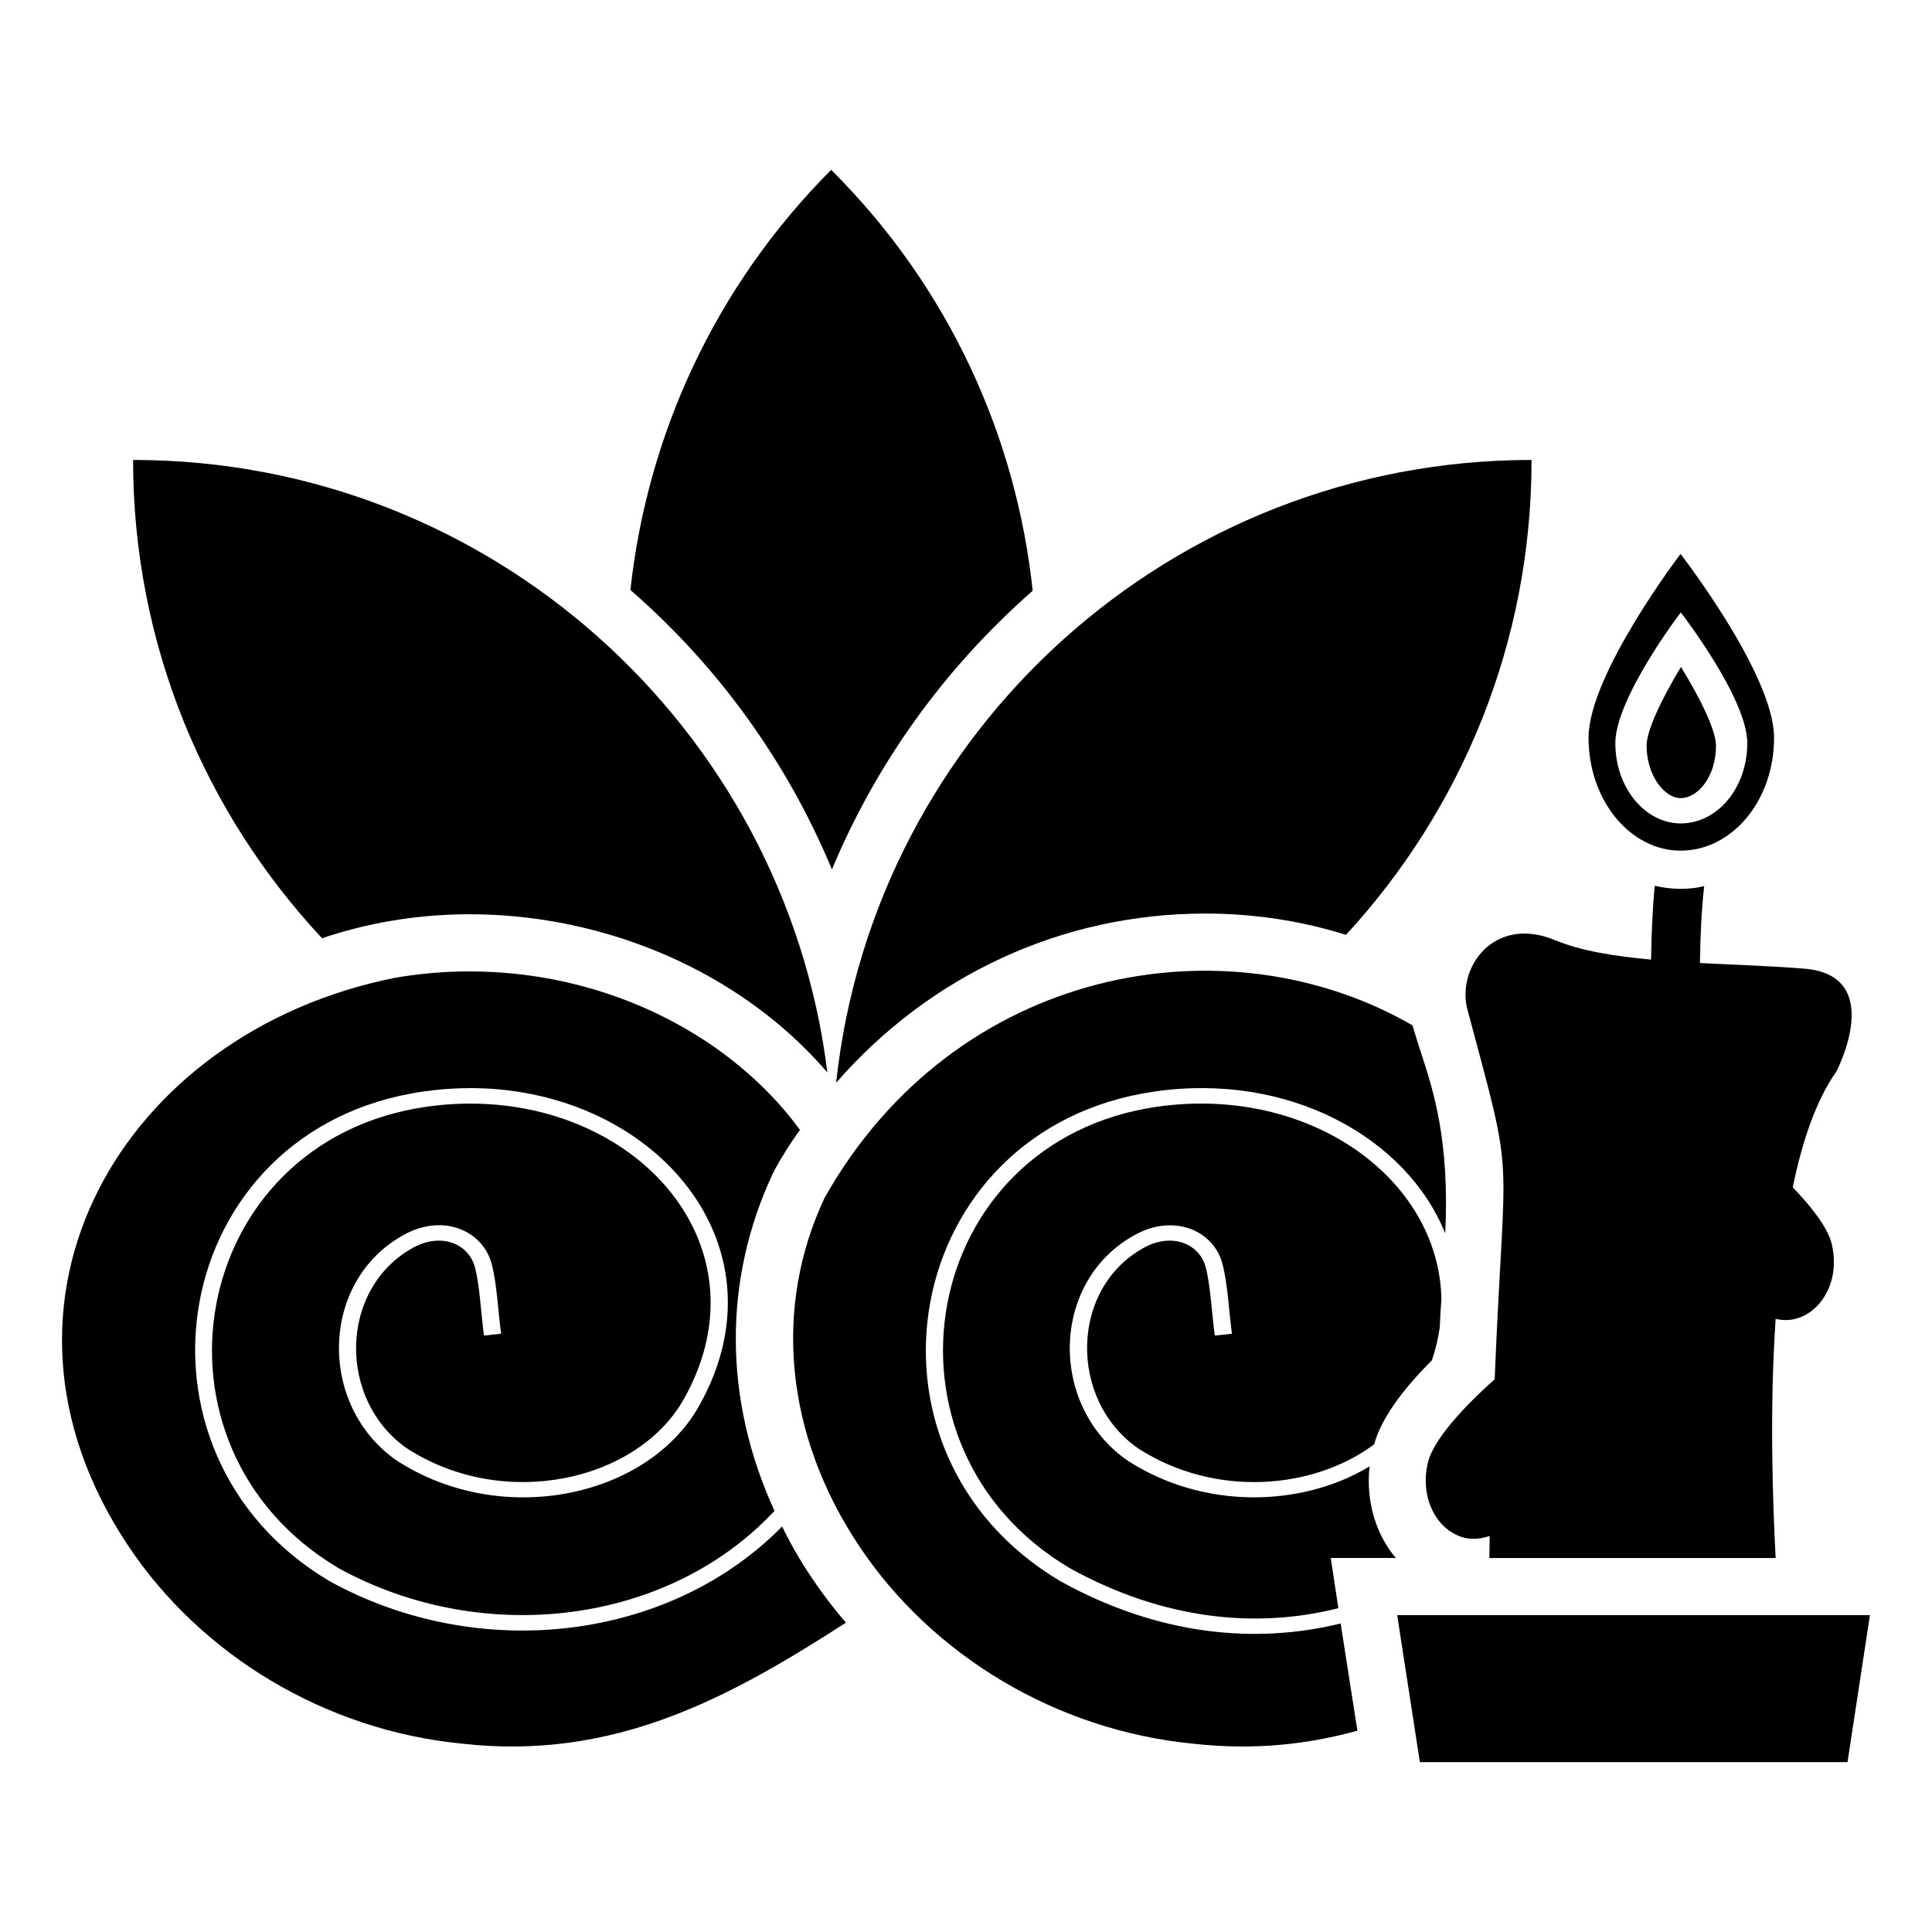
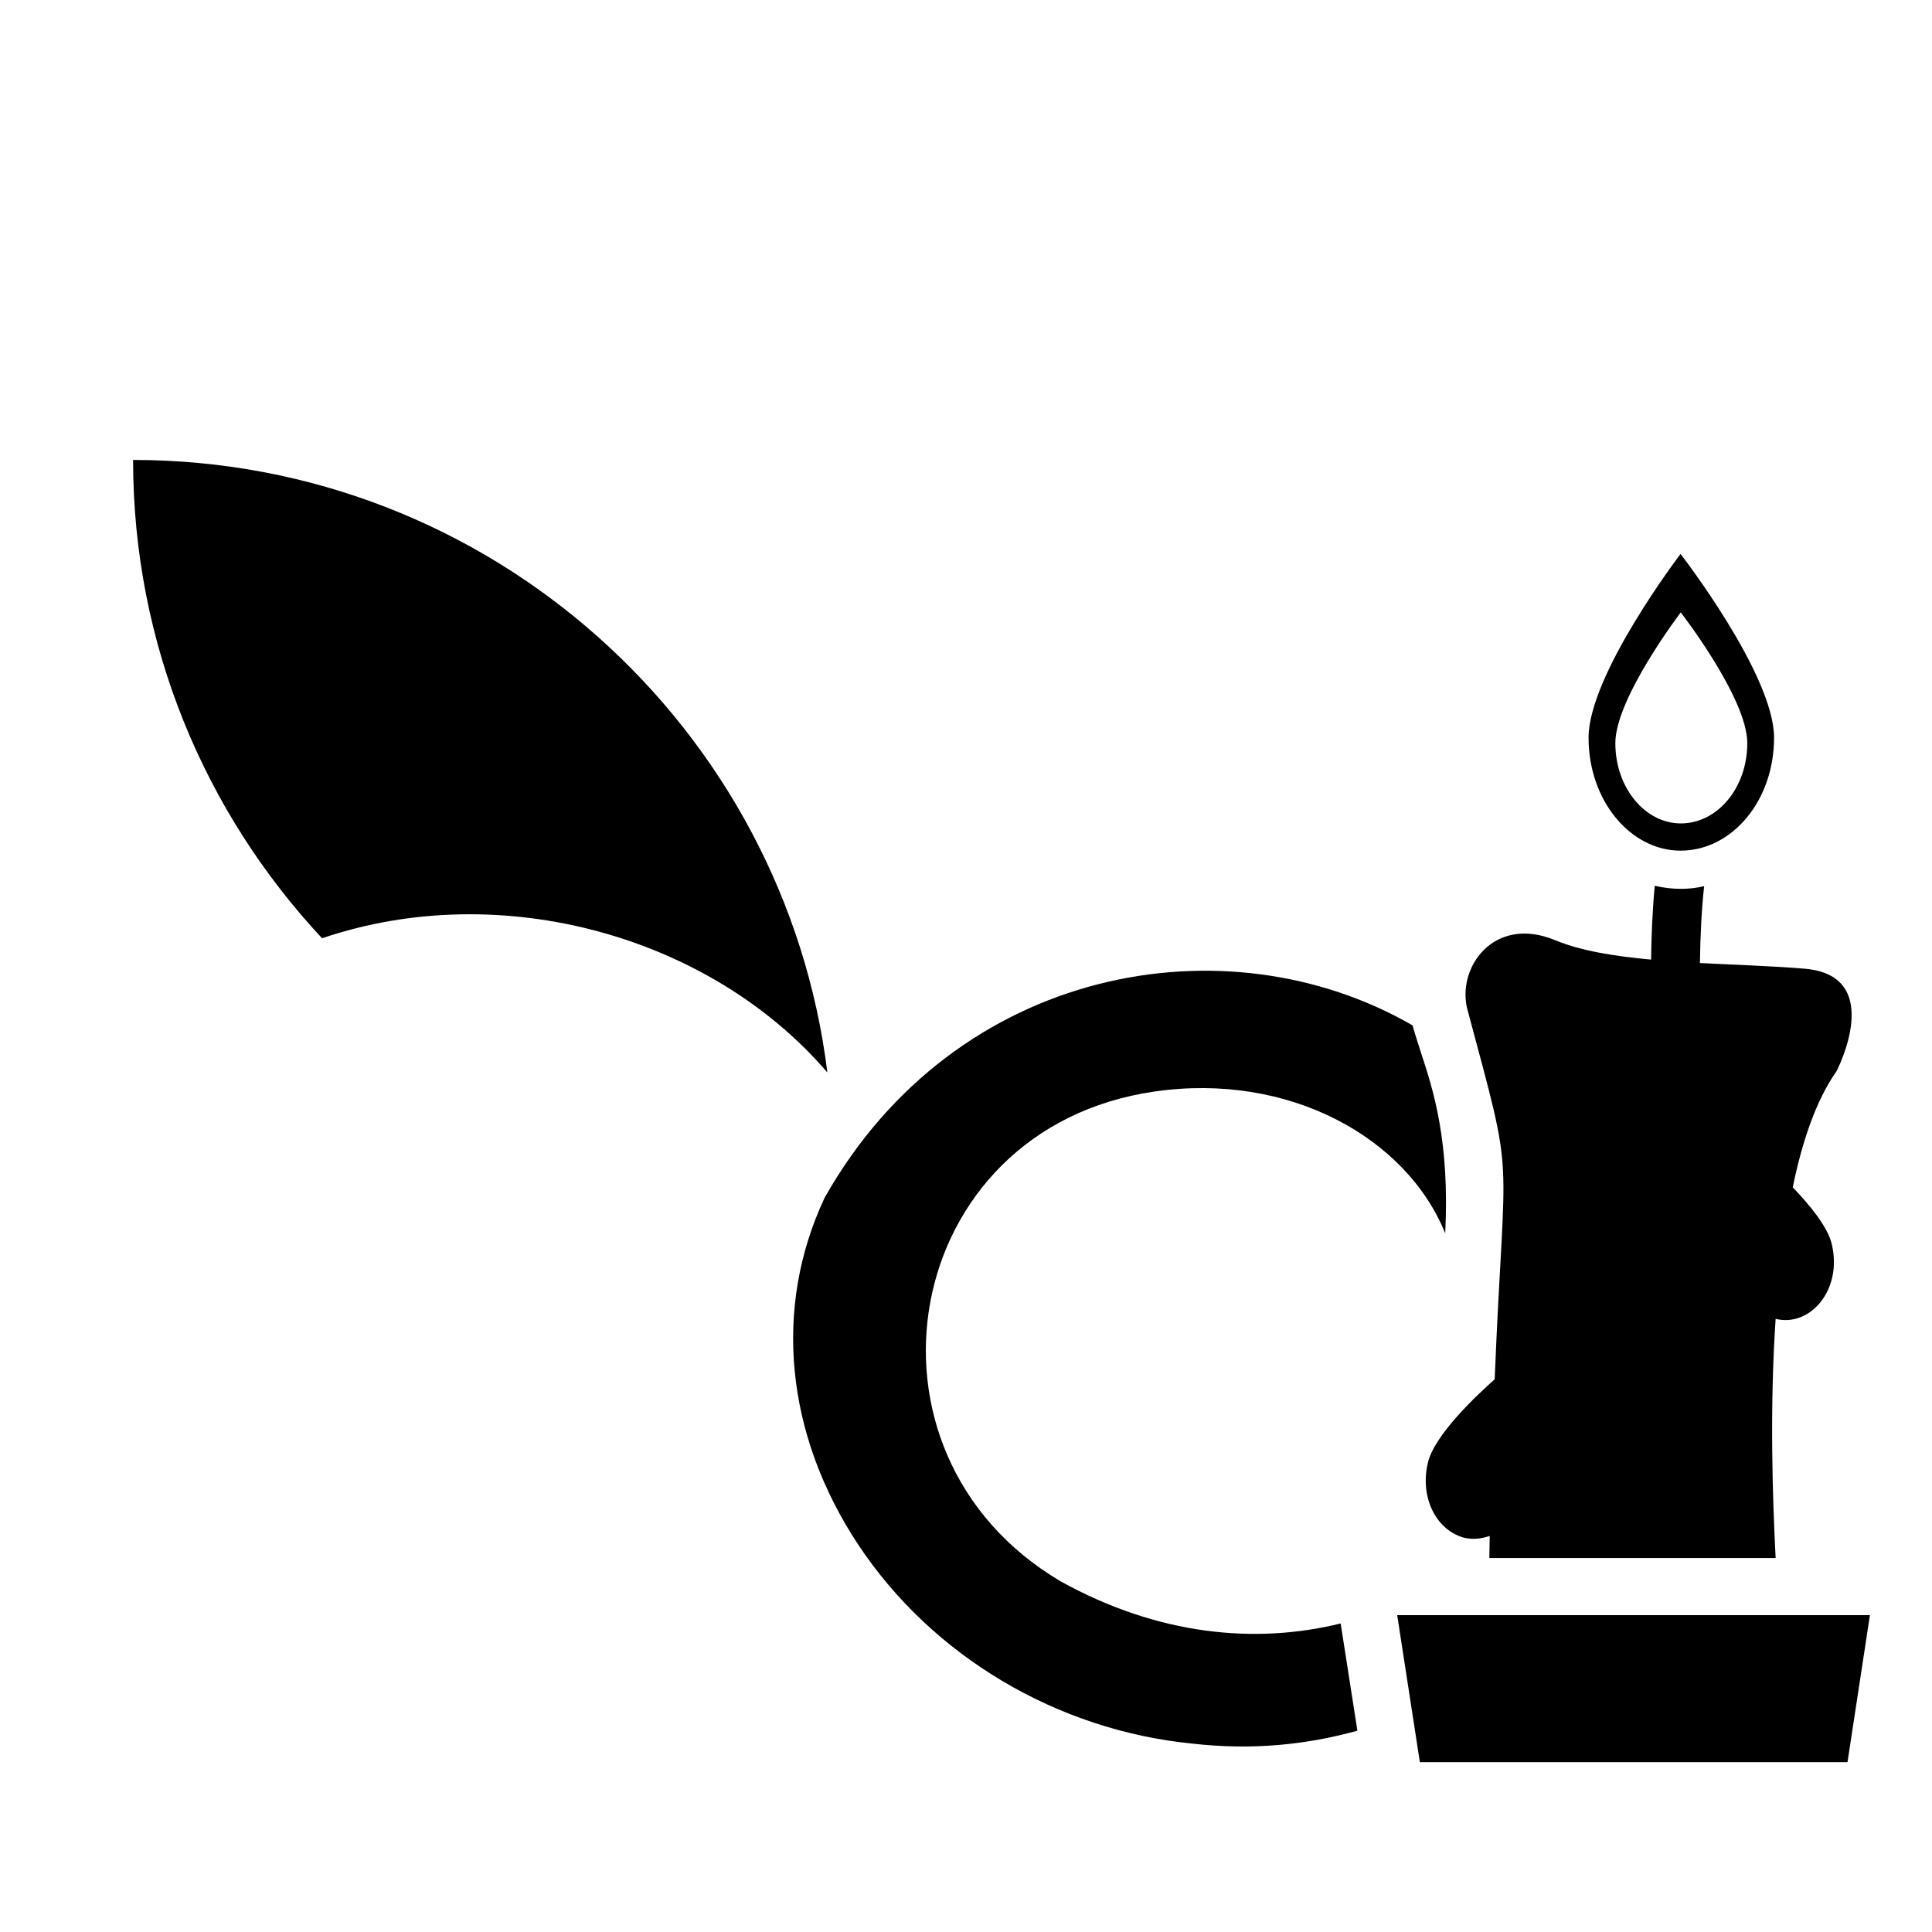
<svg xmlns="http://www.w3.org/2000/svg" fill="#000000" width="800px" height="800px" version="1.1" viewBox="144 144 512 512">
  <g>
-     <path d="m364.47 374.41c11.465-27.441 29.121-52.691 53.203-73.859-4.332-40.707-22.066-80.309-53.305-111.44l-0.102-0.102c-31.035 31.137-48.77 70.633-53.203 111.34 23.074 20.051 41.516 45.445 53.406 74.059z" />
-     <path d="m463.42 386.1c12.797 0 25.391 1.914 37.281 5.644 30.531-33.152 49.172-77.285 49.172-125.75v-0.102c-95.285 0-174.26 71.914-184.29 165.05 24.785-28.418 59.75-44.84 97.84-44.84z" />
    <path d="m363.26 428.22c-11.285-91.391-89.477-162.33-183.99-162.33 0 48.969 19.043 93.508 50.078 126.76 47.566-16.152 102.97-0.531 133.91 35.57z" />
-     <path d="m351.27 548.53c-29.824 30.328-80.207 36.375-119.91 14.508-57.434-34.059-42.824-120.11 24.887-129.78 54.715-7.859 99.051 37.383 72.953 83.43-13.602 24.082-52.094 32.445-80.004 14.41-21.059-14.508-20.555-47.762 2.016-59.953 10.379-5.644 20.758-0.906 23.074 7.758 1.41 5.238 1.715 12.797 2.519 18.539l-4.535 0.504c-0.805-5.644-1.109-13.301-2.418-18.137-1.613-6.047-8.664-9.27-16.223-5.238-19.852 10.781-20.254 40.508-1.715 53.305 25.594 16.523 60.859 8.766 73.254-13 24.285-43.023-16.93-84.84-68.113-77.586-63.379 9.07-77.586 90.184-23.277 122.32 38.188 20.957 87.262 15.012 115.47-15.215-13.504-29.422-13.703-61.164-0.402-89.477l0.504-1.008c2.016-3.629 4.231-7.152 6.648-10.48-21.867-29.824-63.883-47.762-107.31-40.305-72.246 14.41-113.86 85.648-70.836 150.34 19.547 29.422 52.598 49.07 88.367 52.598 40.605 4.637 71.137-12.191 101.97-32.043-3.324-3.828-6.449-7.961-9.27-12.191-2.922-4.328-5.441-8.762-7.656-13.297z" />
-     <path d="m506.95 532.61c-17.836 10.781-43.832 11.586-64.086-1.512-21.059-14.508-20.555-47.762 2.117-59.953 10.277-5.543 20.656-1.008 22.973 7.758 1.41 5.34 1.715 12.496 2.519 18.539l-4.535 0.504c-0.805-5.644-1.109-13.199-2.418-18.137-1.613-6.047-8.664-9.27-16.223-5.238-19.852 10.781-20.152 40.508-1.613 53.305 20.152 13 46.25 10.984 62.473-1.109 1.812-6.551 7.055-14.008 15.316-22.27 1.008-3.023 1.715-6.047 2.117-8.969v-0.504c0.102-2.215 0.203-4.434 0.402-6.551-0.504-32.043-34.863-56.93-75.27-51.188-63.379 9.07-77.484 90.184-23.176 122.32 24.988 13.805 49.676 16.02 71.137 10.578l-2.016-13.301h17.23c-5.336-6.344-7.957-15.109-6.949-24.277z" />
    <path d="m425.03 563.04c-57.738-34.16-42.523-120.11 24.988-129.78 35.57-5.137 66.703 12.191 76.98 37.586 1.211-24.383-3.125-37.887-6.449-47.961-0.805-2.621-1.613-4.938-2.215-7.152-49.375-28.516-121.12-15.719-155.78 45.645-13.703 29.121-10.48 62.773 8.969 92.098 19.547 29.422 52.598 49.07 88.469 52.598 15.922 1.812 30.328 0.301 43.73-3.426l-4.434-28.414c-22.473 5.535-48.266 3.219-74.262-11.191z" />
    <path d="m589.36 369.43c13.629 0 24.785-13.191 24.785-29.93 0-16.742-24.785-48.699-24.785-48.699s-24.375 31.957-24.375 48.699c0 16.738 11.156 29.93 24.375 29.93zm0.059-63.137s17.629 22.73 17.629 34.637c0 11.902-7.934 21.285-17.629 21.285-9.402 0-17.336-9.383-17.336-21.285 0-11.906 17.336-34.637 17.336-34.637z" />
-     <path d="m589.38 355.51c4.527 0 9.375-5.59 9.375-13.914 0-3.957-3.996-12.254-9.285-20.855-5.191 8.594-9.102 16.883-9.102 20.855 0.004 7.965 4.762 13.914 9.012 13.914z" />
    <path d="m532.95 411.79c12.785 47.73 9.801 33.117 7.152 97.738-4.535 4.031-16.121 14.812-17.734 22.27-2.117 9.168 2.316 17.836 9.773 19.75 2.316 0.504 4.535 0.203 6.648-0.504 0 2.016-0.102 4.031-0.102 5.844h75.875c-0.805-15.516-1.613-39.598 0-63.379 9.043 2.258 17.707-7.543 14.914-19.648-1.008-4.637-5.844-10.48-10.379-15.215 2.519-12.293 6.246-23.176 11.586-30.73 0 0 13.301-25.391-8.465-27.207-8.652-0.719-18.258-1.004-27.719-1.496 0.102-7.188 0.434-14.273 1.121-20.371-2.016 0.504-4.133 0.707-6.246 0.707-2.316 0-4.637-0.301-6.852-0.805-0.633 6.738-0.887 13.625-0.969 19.562-9.656-0.883-18.609-2.312-25.43-5.152-16.324-6.754-26.301 7.453-23.176 18.637z" />
    <path d="m514.27 572.03 6.008 38.957h113.33l5.941-38.957z" />
  </g>
</svg>